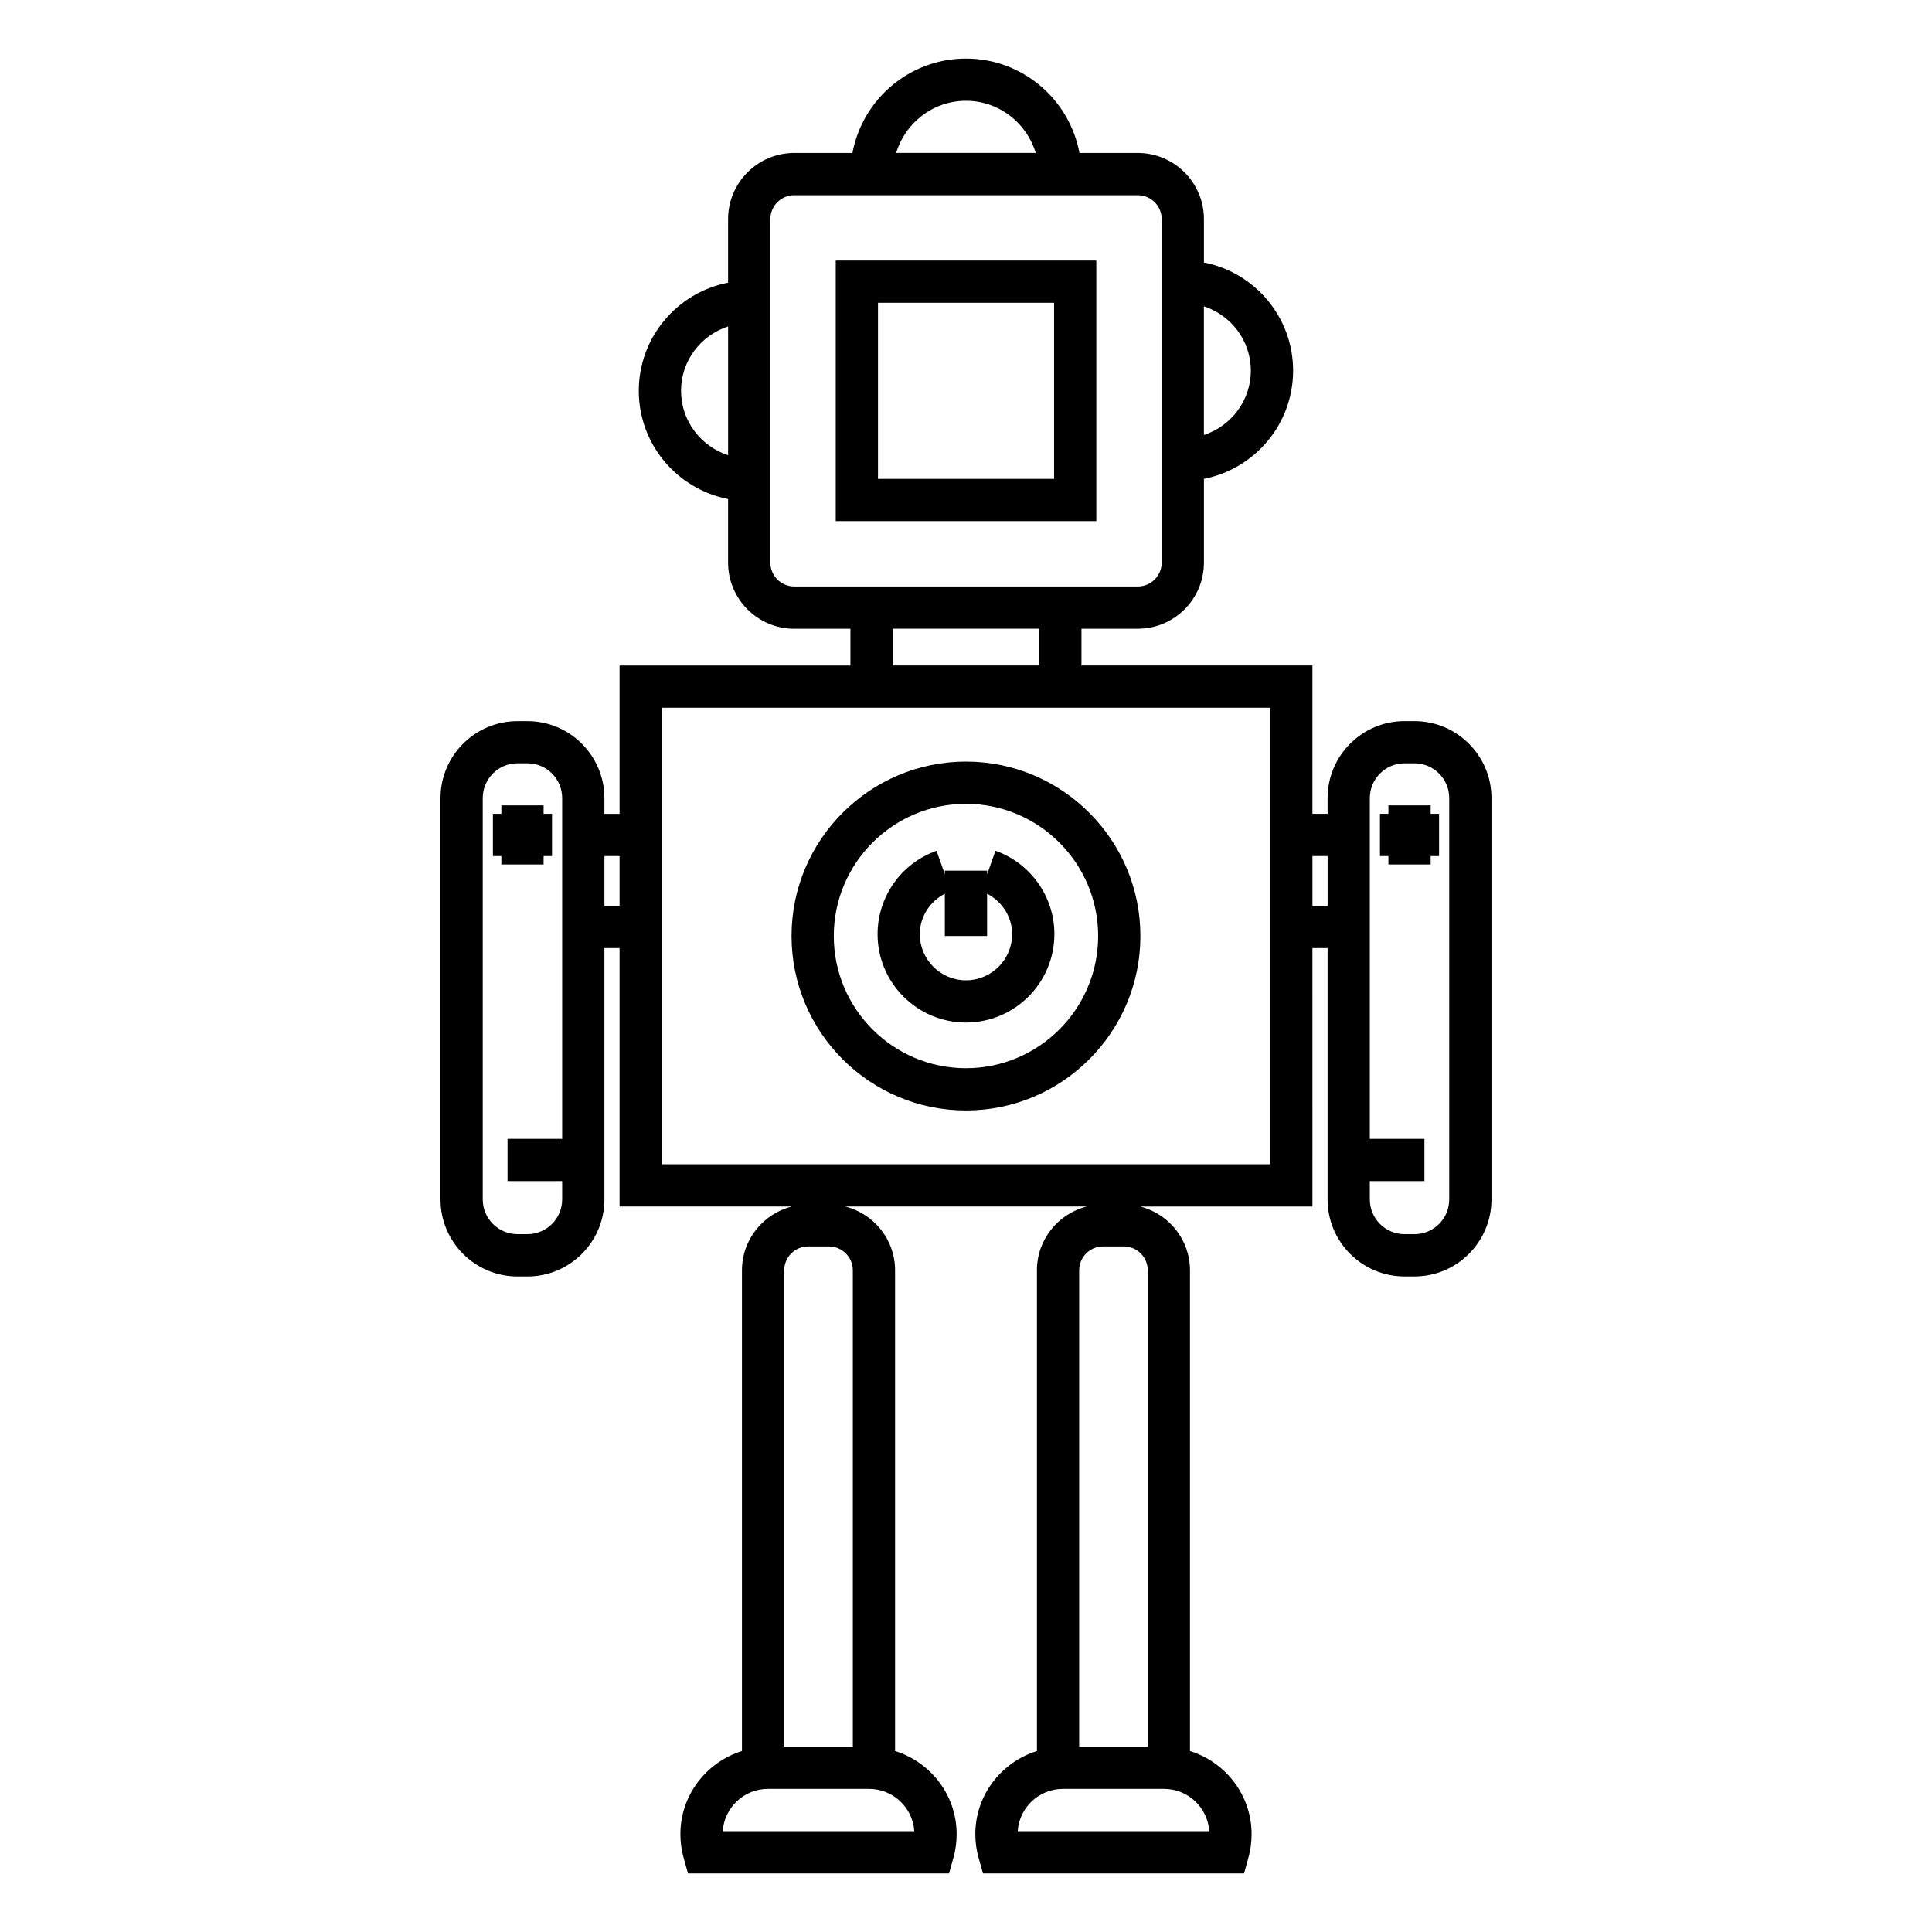
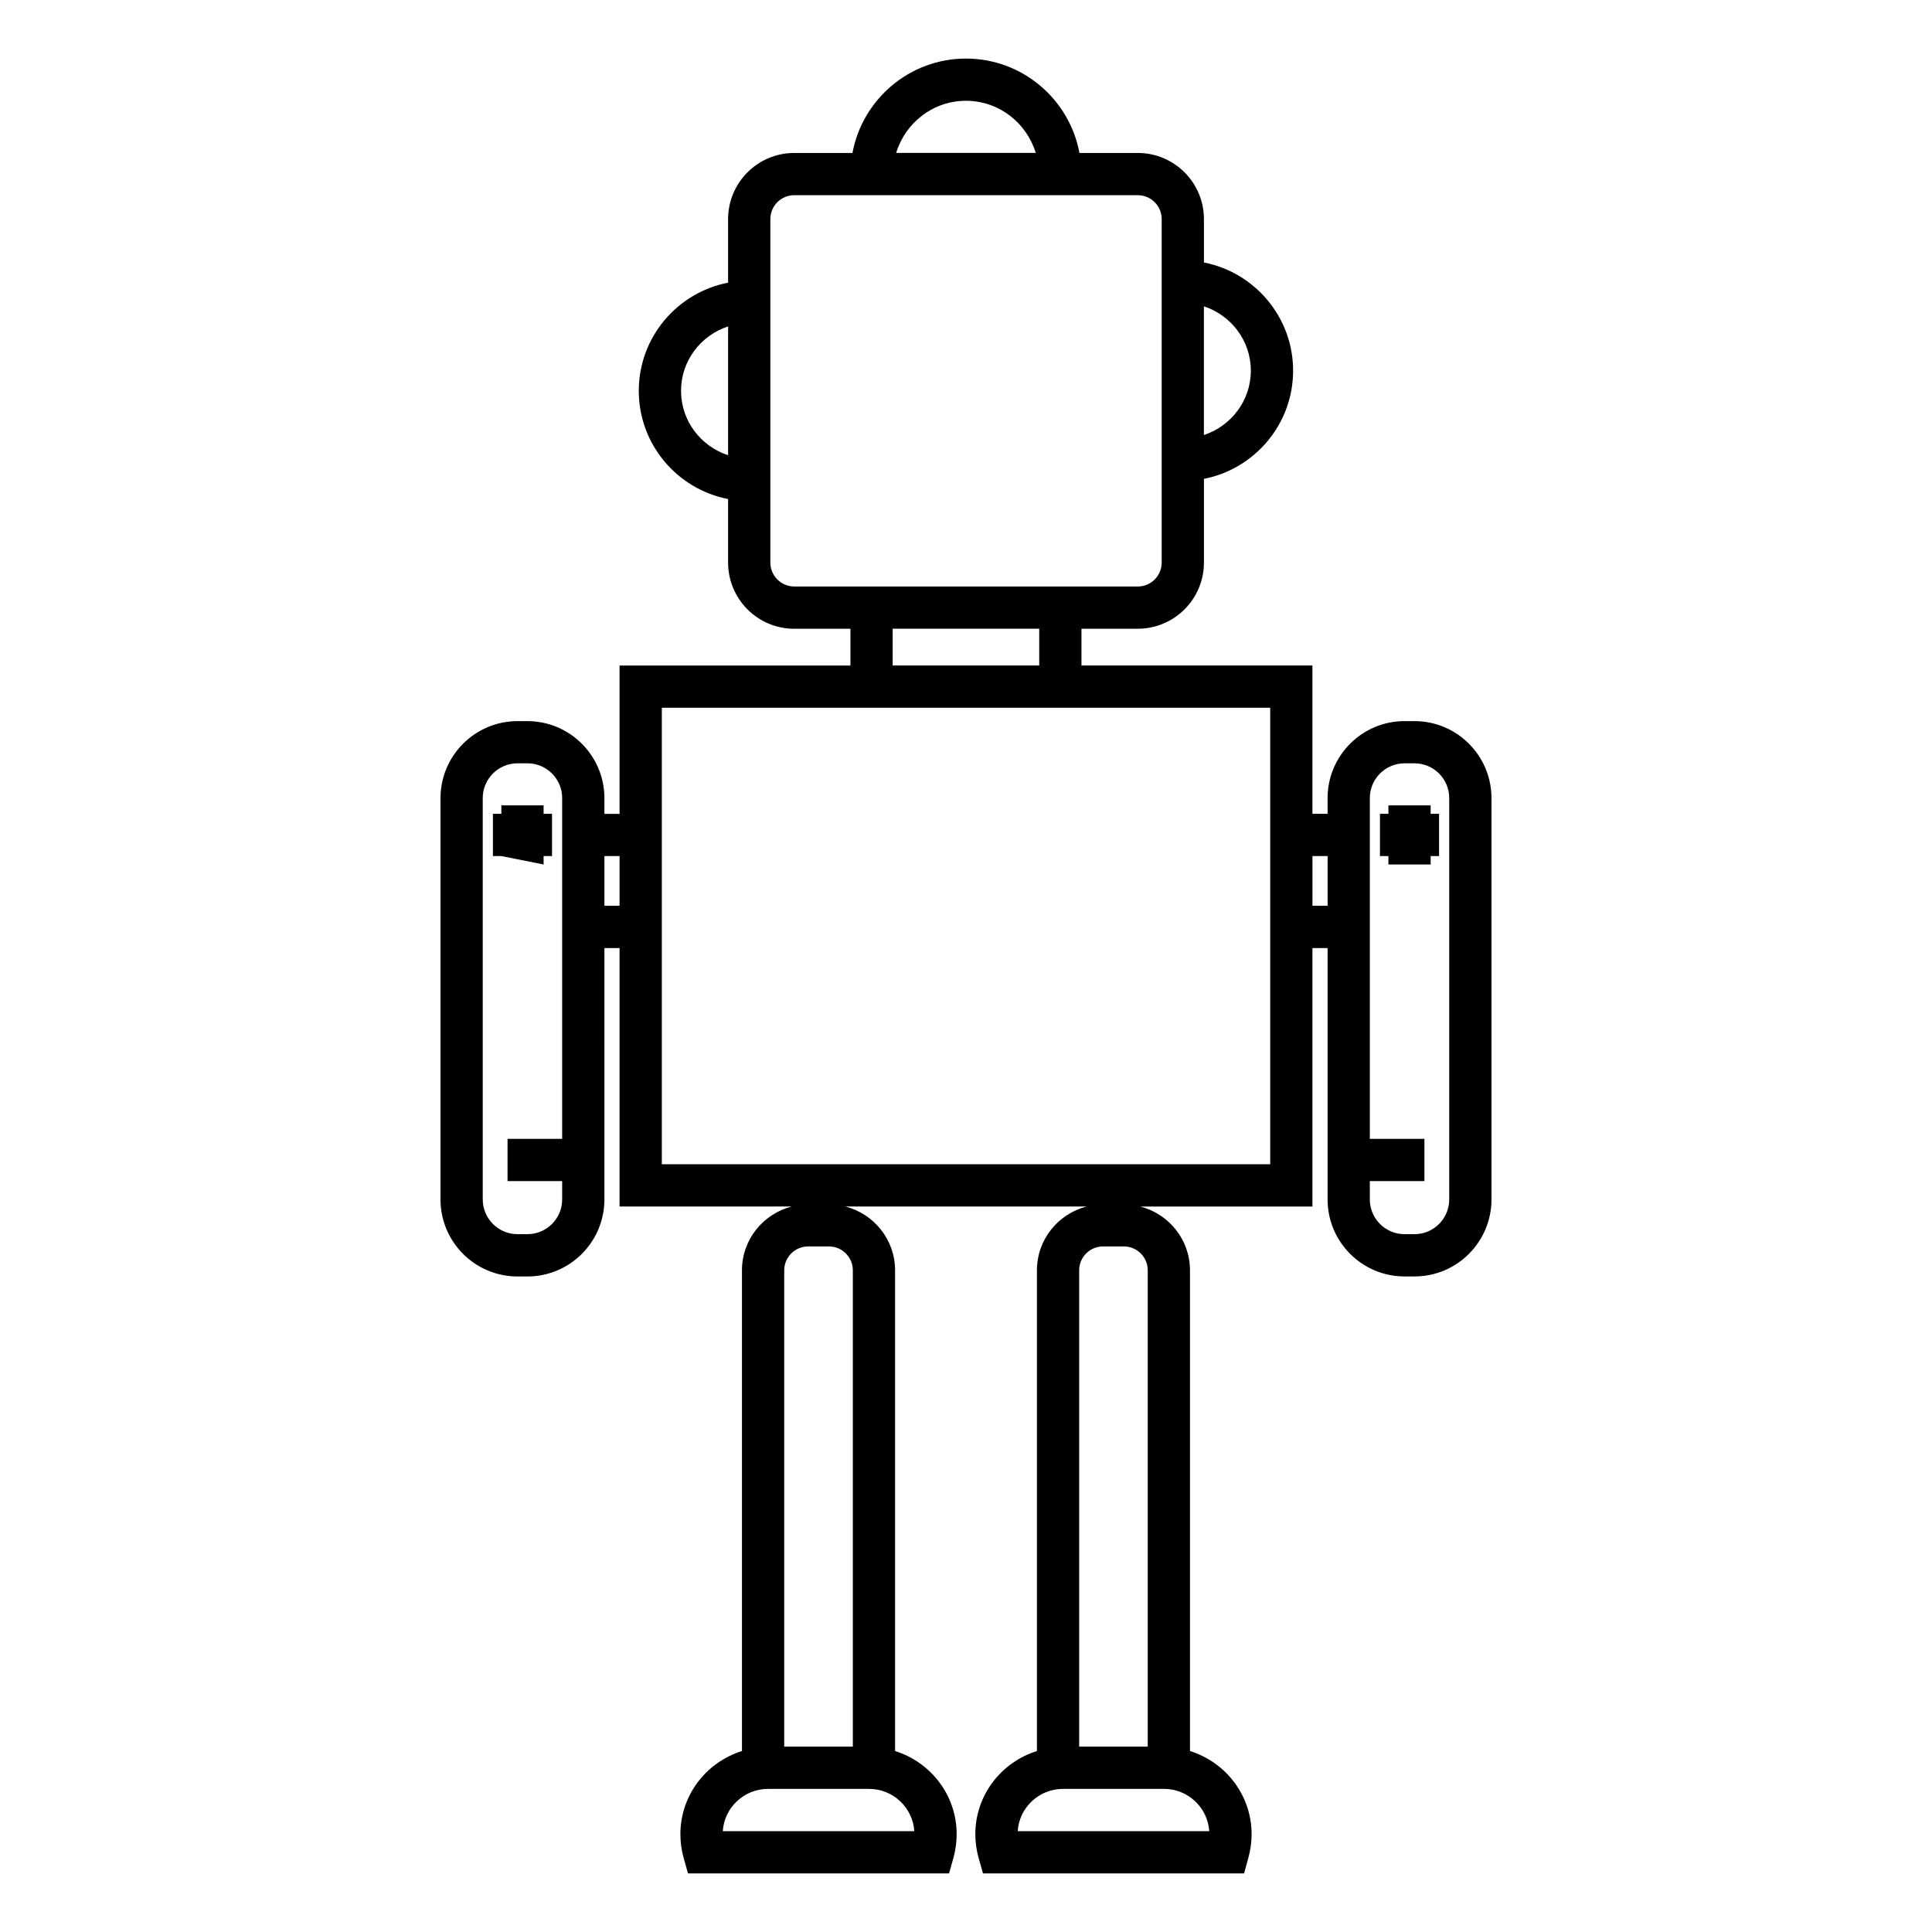
<svg xmlns="http://www.w3.org/2000/svg" fill="#000000" width="800px" height="800px" version="1.1" viewBox="144 144 512 512">
  <g>
-     <path d="m365.48 282.1h69.055v-69.051h-69.055zm11.195-57.855h46.664v46.664h-46.664z" />
-     <path d="m399.99 414.98c12.918 0 23.434-10.508 23.434-23.434 0-9.902-6.273-18.773-15.613-22.082l-2.215 6.266v-0.984h-11.195v0.969l-2.207-6.246c-9.344 3.305-15.625 12.176-15.625 22.09-0.008 12.91 10.5 23.422 23.422 23.422zm-5.598-34.141v11.219h11.195v-11.219c3.981 2.094 6.641 6.137 6.641 10.715 0 6.746-5.484 12.238-12.238 12.238-6.746 0-12.23-5.484-12.23-12.238 0-4.59 2.656-8.625 6.633-10.715z" />
-     <path d="m399.99 438.28c25.492 0 46.227-20.734 46.227-46.227 0-25.488-20.734-46.223-46.227-46.223-25.488 0-46.223 20.734-46.223 46.223 0 25.492 20.734 46.227 46.223 46.227zm0-81.254c19.312 0 35.031 15.715 35.031 35.027s-15.719 35.031-35.031 35.031-35.027-15.719-35.027-35.031 15.715-35.027 35.027-35.027z" />
    <path d="m518.86 335.1h-2.641c-11.246 0-20.395 9.152-20.395 20.41v4.16h-4.016v-39.305h-61.207v-9.746h14.926c9.668 0 17.527-7.859 17.527-17.527v-22.195c13.441-2.621 23.633-14.461 23.633-28.668s-10.188-26.043-23.633-28.668v-11.504c0-9.66-7.859-17.52-17.527-17.52h-15.461c-2.641-14.215-15.109-25.016-30.078-25.016s-27.434 10.805-30.078 25.016h-15.43c-9.668 0-17.527 7.859-17.527 17.52v16.855c-13.465 2.609-23.668 14.453-23.668 28.668 0 14.215 10.203 26.059 23.668 28.668v16.855c0 9.668 7.859 17.527 17.527 17.527h14.891v9.746l-61.18-0.004v39.305h-4.016v-4.16c0-11.25-9.152-20.41-20.402-20.41h-2.633c-11.25 0-20.402 9.152-20.402 20.41v106.36c0 11.25 9.152 20.402 20.402 20.402h2.633c11.25 0 20.402-9.152 20.402-20.402l0.004-66.633h4.012v68.496h45.605c-7.551 1.953-13.168 8.754-13.168 16.91v127.39c-9.422 2.949-16.316 11.656-16.316 22.039 0 2.133 0.293 4.254 0.867 6.309l1.148 4.086h69.18l1.148-4.086c0.578-2.055 0.867-4.176 0.867-6.309 0-10.379-6.898-19.082-16.316-22.039v-127.39c0-8.152-5.613-14.957-13.16-16.91h63.91c-7.547 1.953-13.16 8.754-13.16 16.91v127.39c-9.422 2.949-16.324 11.656-16.324 22.039 0 2.133 0.297 4.262 0.879 6.32l1.152 4.082h69.191l1.129-4.109c0.578-2.082 0.863-4.199 0.863-6.285 0-10.383-6.902-19.094-16.328-22.043v-127.39c0-8.152-5.613-14.957-13.16-16.91h45.613l-0.004-68.496h4.016v66.621c0 11.25 9.148 20.402 20.395 20.402h2.641c11.246 0 20.398-9.152 20.398-20.402v-106.36c0-11.254-9.152-20.406-20.398-20.406zm-132.56 294.18h-50.762c0.41-6.246 5.625-11.203 11.98-11.203h26.809c6.352 0.004 11.562 4.957 11.973 11.203zm-16.289-148.63v126.23h-18.184v-126.23c0-3.492 2.844-6.332 6.336-6.332h5.508c3.5 0 6.34 2.84 6.34 6.332zm94.457 148.63h-50.766c0.41-6.246 5.625-11.203 11.98-11.203h26.82c6.34 0.004 11.551 4.957 11.965 11.203zm-16.305-148.63v126.23h-18.172v-126.23c0-3.492 2.84-6.332 6.332-6.332h5.516c3.492 0 6.324 2.84 6.324 6.332zm27.32-238.42c0 7.977-5.246 14.684-12.438 17.059v-34.113c7.199 2.371 12.438 9.078 12.438 17.055zm-75.496-71.52c8.75 0 16.078 5.852 18.5 13.82h-36.996c2.418-7.969 9.75-13.82 18.496-13.82zm-75.504 76.859c0-7.992 5.258-14.707 12.473-17.066v34.137c-7.211-2.363-12.473-9.078-12.473-17.07zm23.668 45.523v-91.039c0-3.488 2.84-6.324 6.332-6.324h91.043c3.492 0 6.332 2.84 6.332 6.324v91.043c0 3.492-2.84 6.332-6.332 6.332h-91.047c-3.484-0.008-6.328-2.844-6.328-6.336zm32.414 17.523h38.84v9.746h-38.84zm-96.793 160.45h-2.633c-5.078 0-9.207-4.125-9.207-9.207v-106.36c0-5.078 4.133-9.215 9.207-9.215h2.633c5.078 0 9.207 4.133 9.207 9.215v90.305h-14.477v11.195h14.477v4.859c0.004 5.082-4.121 9.207-9.207 9.207zm20.406-87.023v-13.184h4.012v13.184zm176.44 68.5h-161.23v-120.99h161.23zm11.195-68.5v-13.184h4.016v13.184zm36.246 77.82c0 5.078-4.125 9.207-9.203 9.207h-2.641c-5.066 0-9.199-4.125-9.199-9.207v-4.859h14.469v-11.195h-14.469v-90.305c0-5.078 4.125-9.215 9.199-9.215h2.641c5.07 0 9.203 4.133 9.203 9.215z" />
    <path d="m523.14 357.43h-11.195v2.238h-2.242v11.195h2.242v2.234h11.195v-2.234h2.231v-11.195h-2.231z" />
-     <path d="m288.06 373.1v-2.234h2.231v-11.195h-2.231v-2.238h-11.195v2.238h-2.238v11.195h2.238v2.234z" />
+     <path d="m288.06 373.1v-2.234h2.231v-11.195h-2.231v-2.238h-11.195v2.238h-2.238v11.195h2.238z" />
  </g>
</svg>